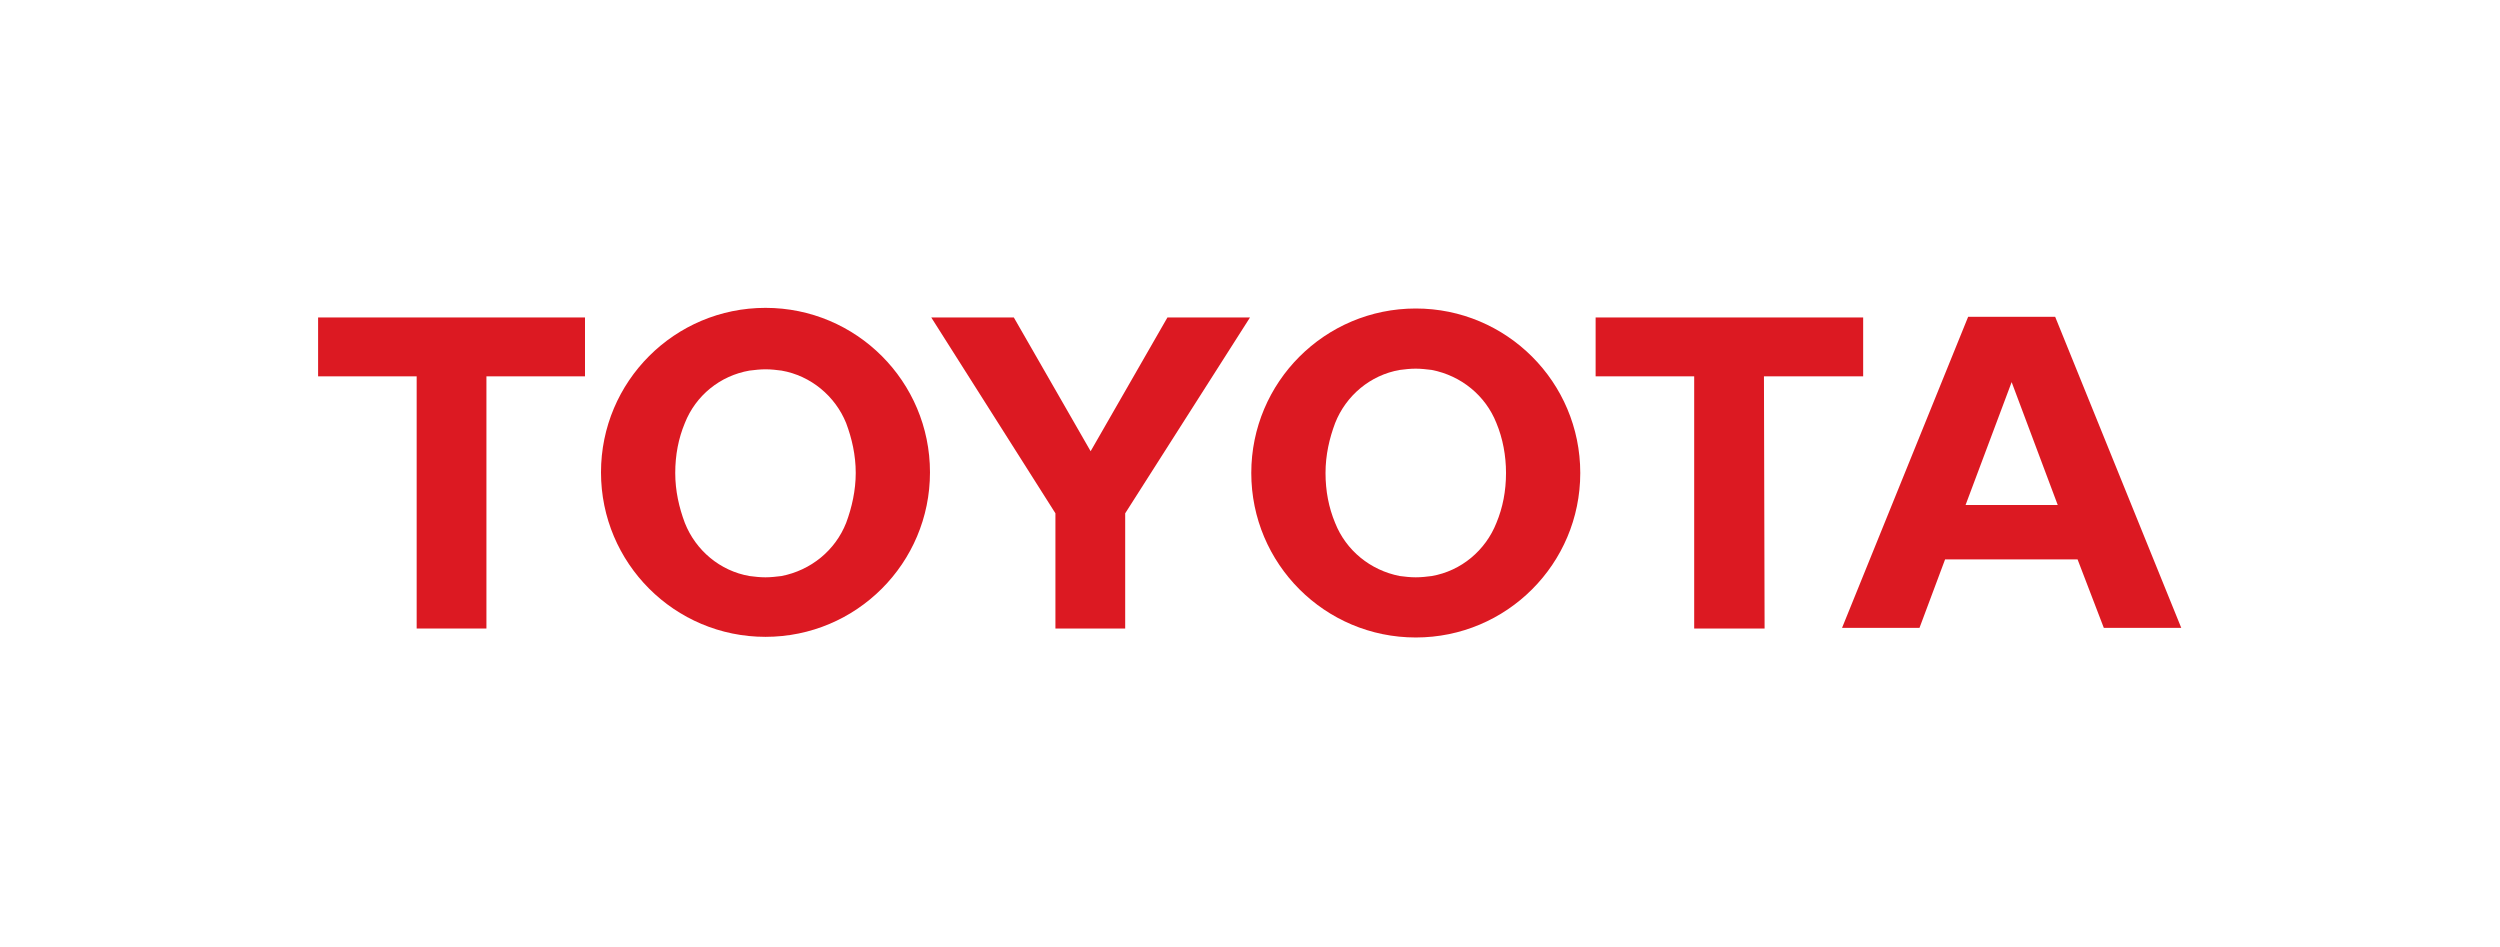
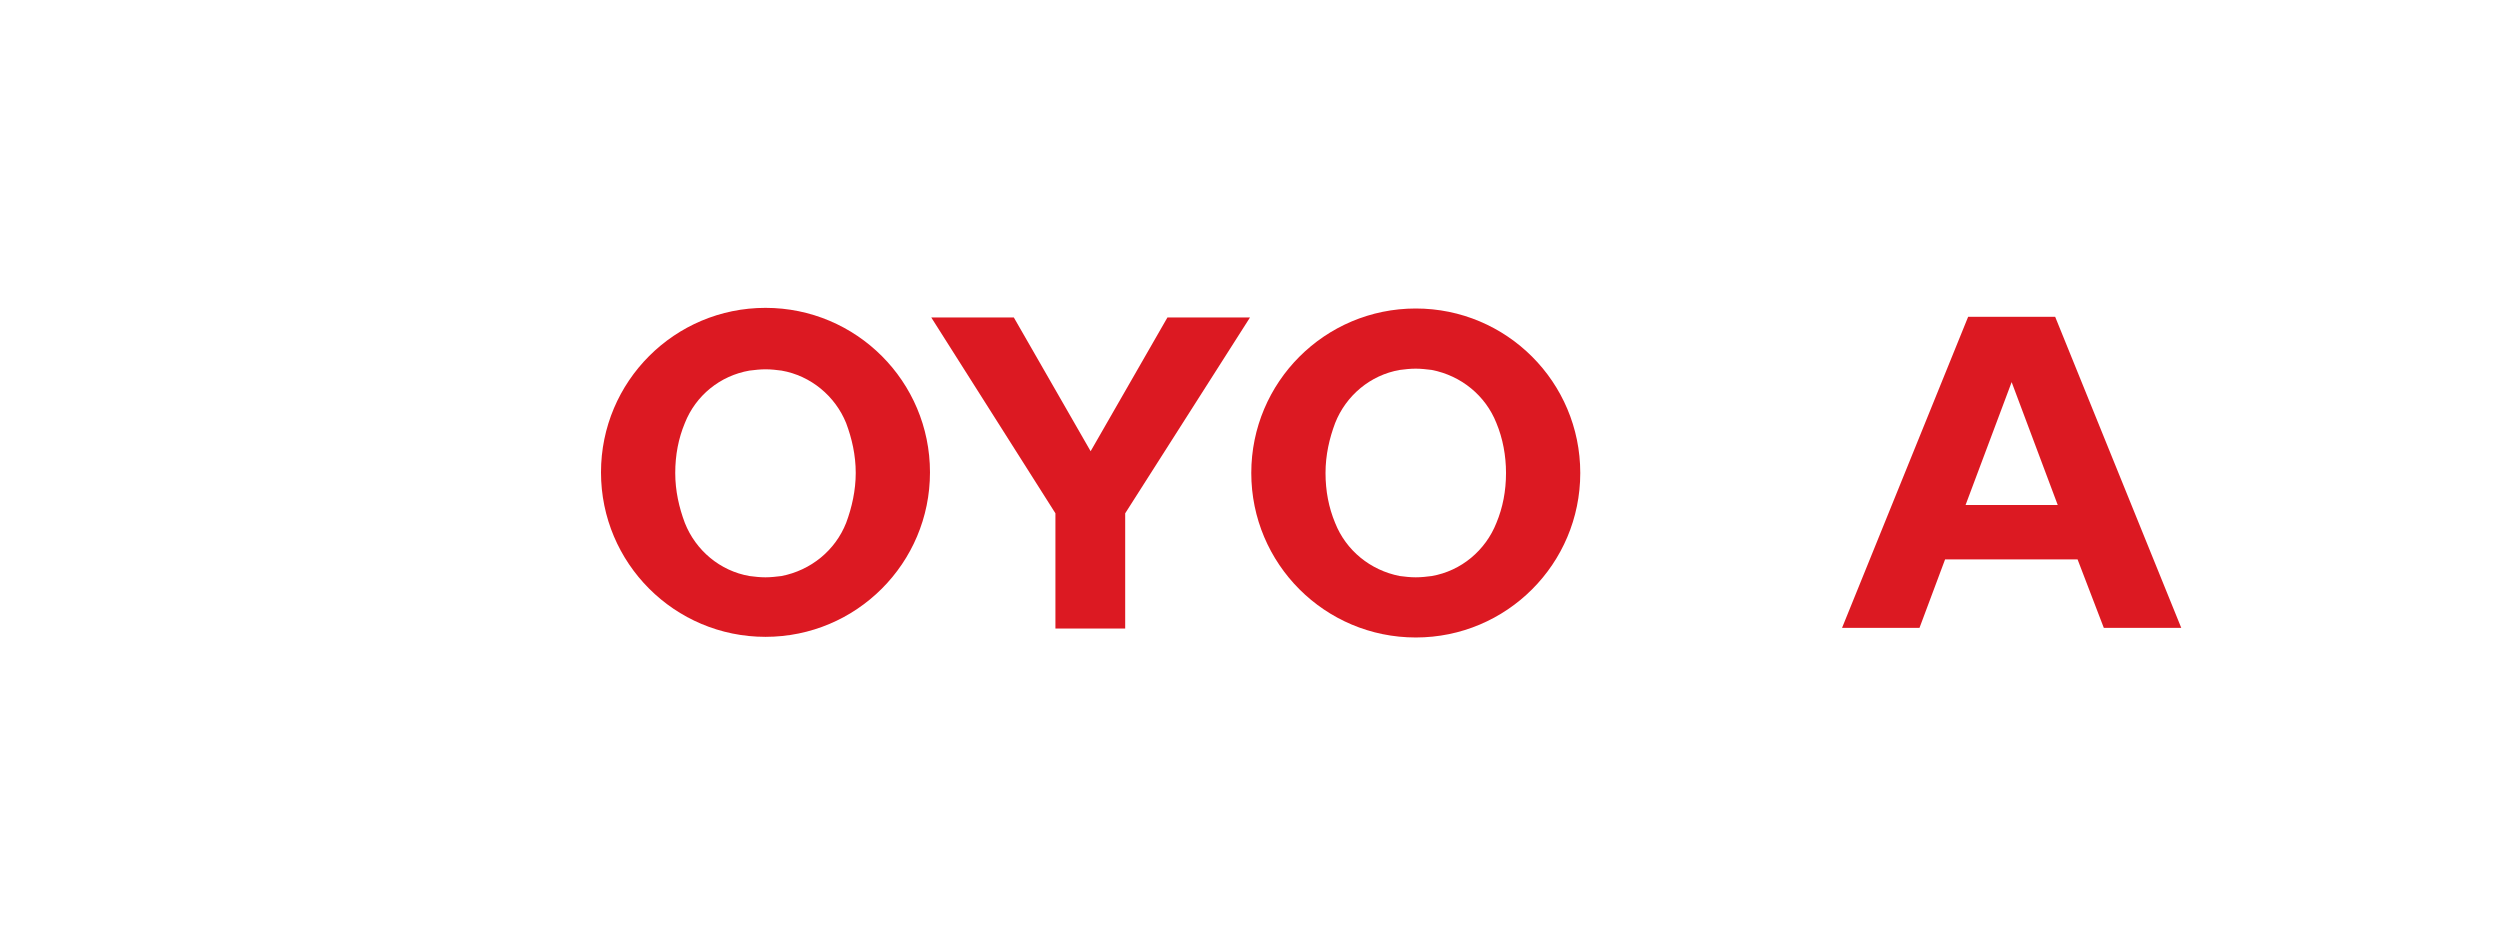
<svg xmlns="http://www.w3.org/2000/svg" version="1.0" id="レイヤー_1" x="0px" y="0px" viewBox="0 0 390.6 147.9" style="enable-background:new 0 0 390.6 147.9;" xml:space="preserve">
  <style type="text/css">
	.st0{fill:#DC1922;}
</style>
-   <polygon class="st0" points="91.4,49.6 49.7,49.6 49.7,58.8 65.1,58.8 65.1,98.2 76,98.2 76,58.8 91.4,58.8 " />
  <path class="st0" d="M119.6,48.1c-14.2,0-25.7,11.5-25.7,25.7s11.5,25.7,25.7,25.7s25.7-11.5,25.7-25.7S133.8,48.1,119.6,48.1z   M132.2,81.7c-1.7,4.3-5.5,7.4-10.1,8.3c-0.8,0.1-1.7,0.2-2.5,0.2c-0.9,0-1.7-0.1-2.5-0.2c-4.6-0.8-8.4-4-10.1-8.3  c-0.9-2.4-1.5-5-1.5-7.8c0-2.8,0.5-5.4,1.5-7.8c1.7-4.3,5.5-7.4,10.1-8.2c0.8-0.1,1.7-0.2,2.5-0.2c0.9,0,1.7,0.1,2.5,0.2  c4.6,0.8,8.4,4,10.1,8.2c0.9,2.4,1.5,5,1.5,7.8C133.7,76.6,133.1,79.3,132.2,81.7z" />
  <g>
    <polygon class="st0" points="145.5,49.6 158.4,49.6 170.4,70.5 182.4,49.6 195.3,49.6 175.8,80.2 175.8,98.2 164.9,98.2    164.9,80.2  " />
  </g>
  <path class="st0" d="M195.5,73.9c0-14.2,11.5-25.7,25.7-25.7c14.2,0,25.7,11.5,25.7,25.7c0,14.2-11.5,25.7-25.7,25.7  C207,99.6,195.5,88.1,195.5,73.9z M221.2,90.2c0.9,0,1.7-0.1,2.5-0.2c4.6-0.8,8.4-4,10.1-8.3c1-2.4,1.5-5,1.5-7.8  c0-2.7-0.5-5.4-1.5-7.8c-1.7-4.3-5.5-7.4-10.1-8.3c-0.8-0.1-1.7-0.2-2.5-0.2c-0.9,0-1.7,0.1-2.5,0.2c-4.6,0.8-8.4,4-10.1,8.3  c-0.9,2.4-1.5,5-1.5,7.8c0,2.8,0.5,5.4,1.5,7.8c1.7,4.3,5.5,7.4,10.1,8.3C219.5,90.1,220.3,90.2,221.2,90.2z" />
  <path class="st0" d="M324.6,87.4l-20.7,0l0,0l-4,10.7h-12.1l19.7-48.6h13.6l19.7,48.6h-12.1L324.6,87.4L324.6,87.4z M321.5,78.9  l-7.2-19.2l-7.2,19.2H321.5z" />
-   <polygon class="st0" points="291.1,49.6 249.3,49.6 249.3,58.8 264.7,58.8 264.7,98.2 275.7,98.2 275.6,58.8 291.1,58.8 " />
</svg>